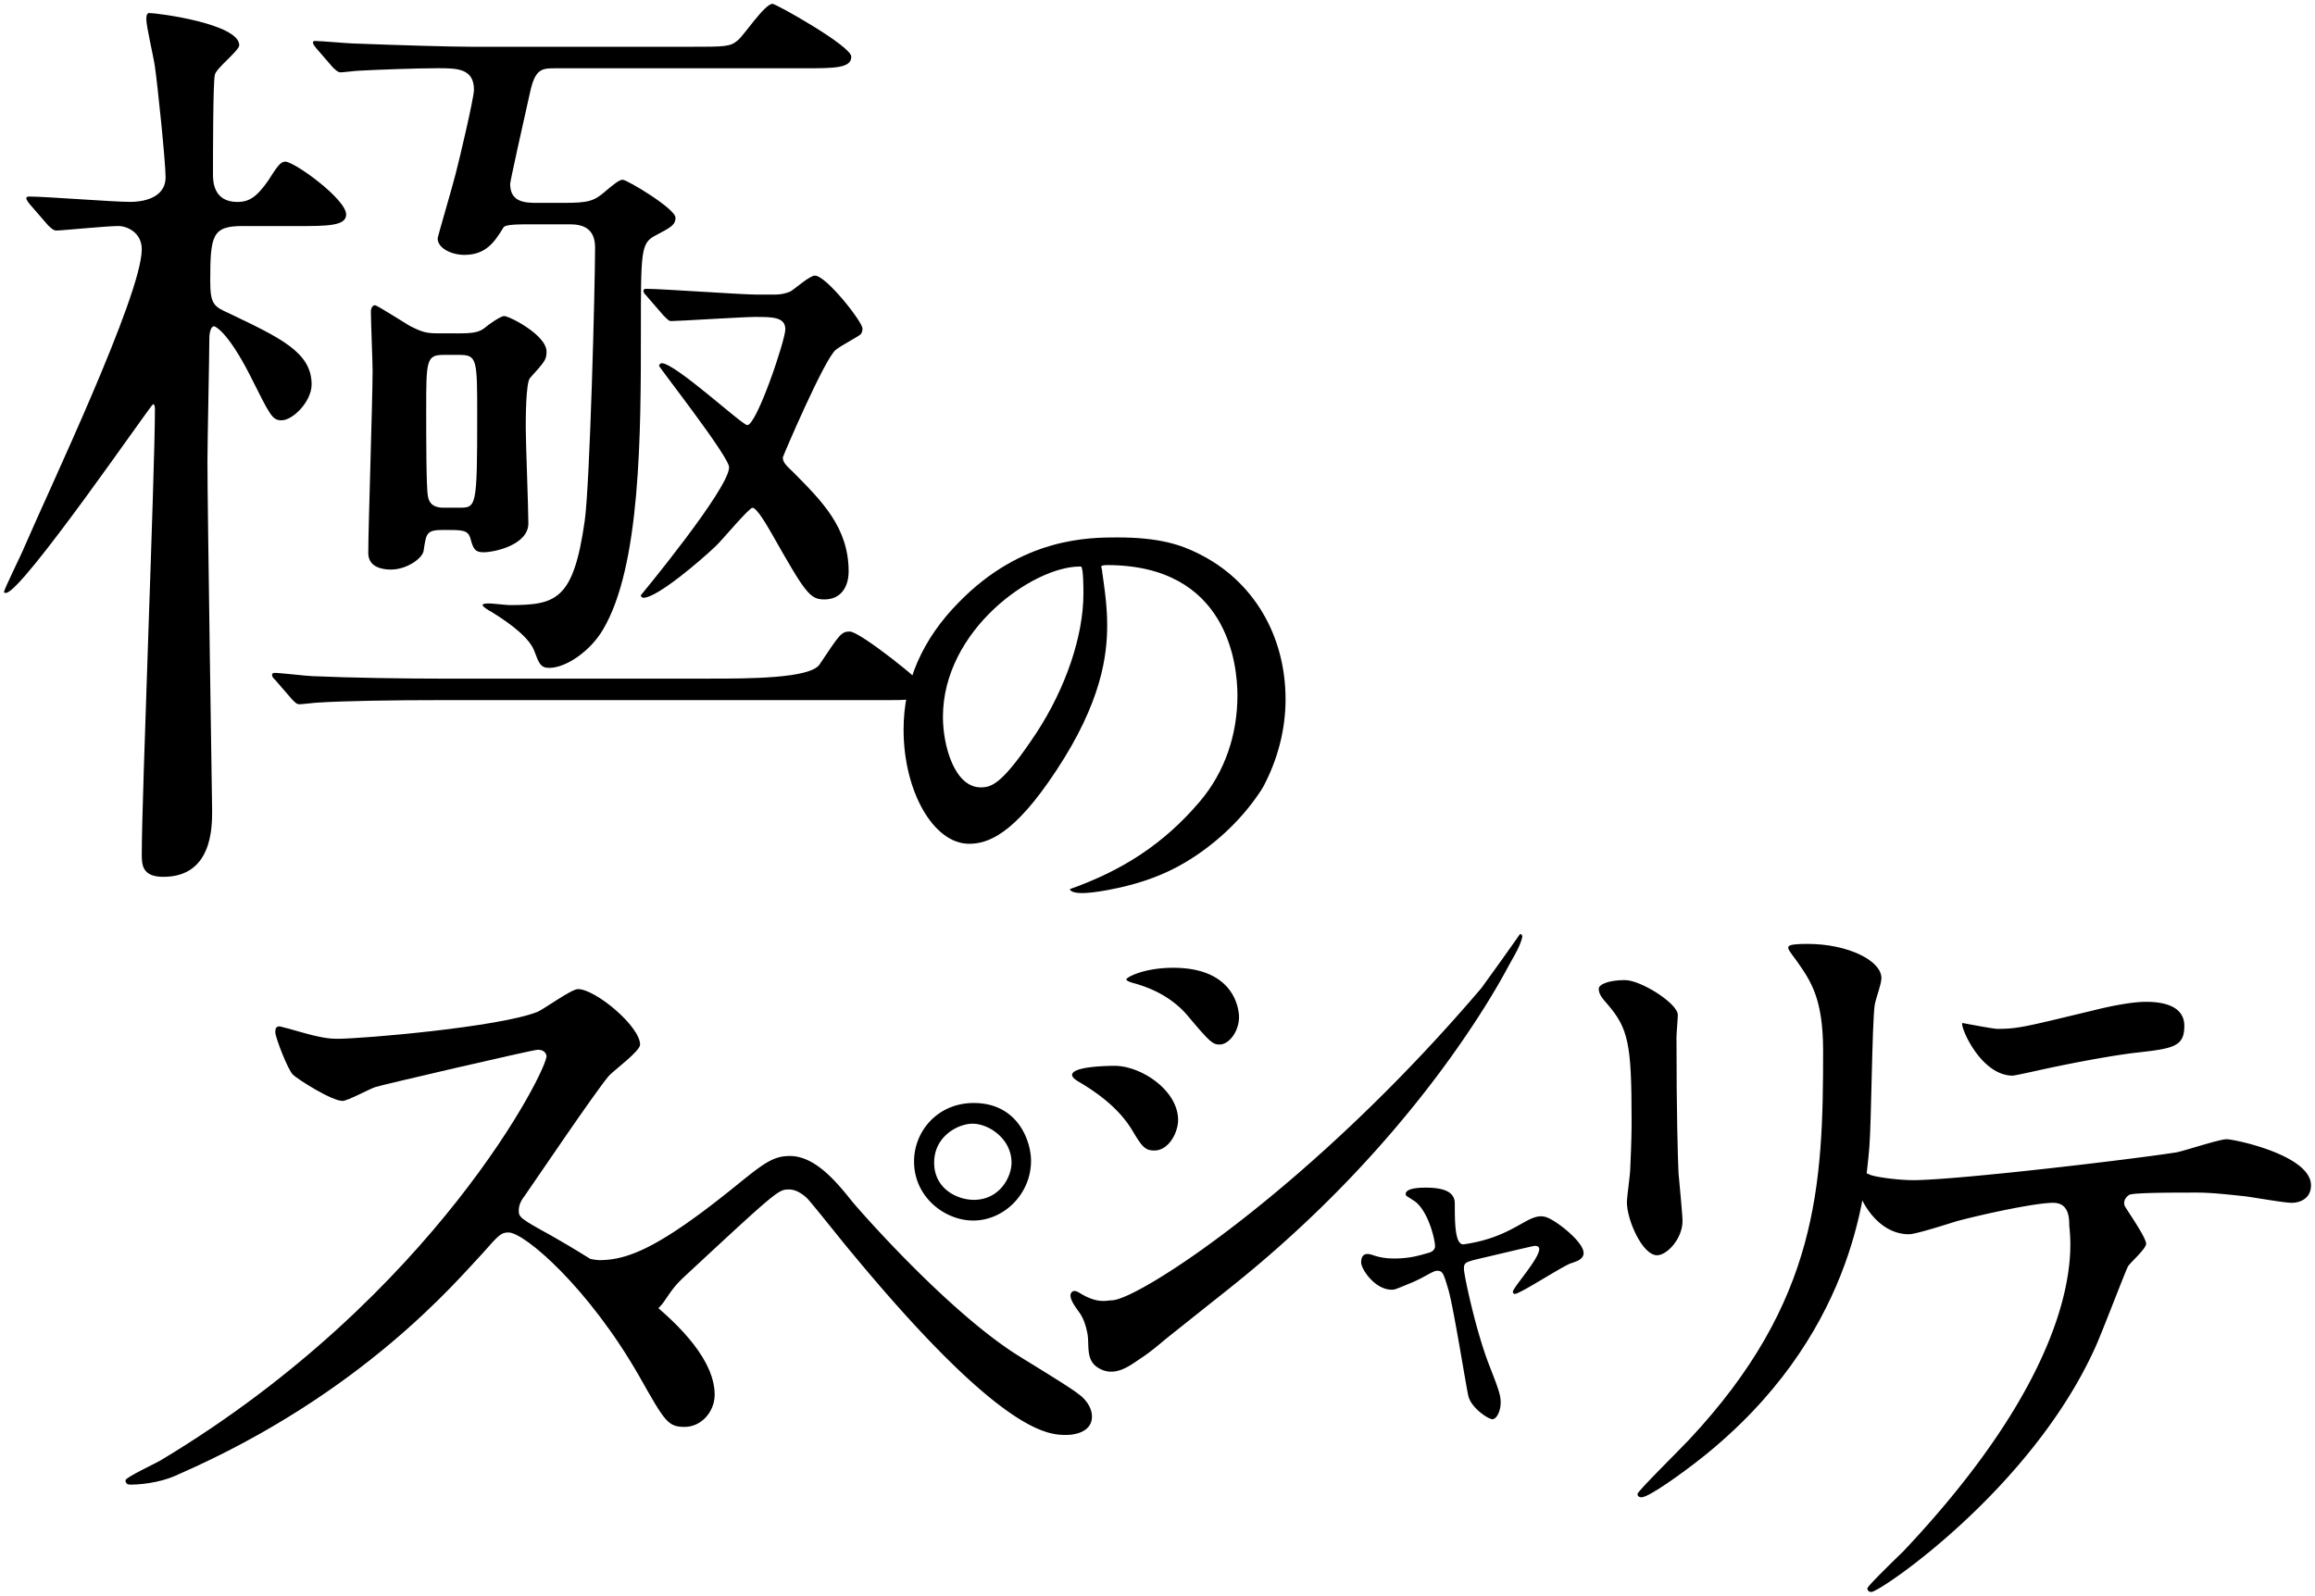
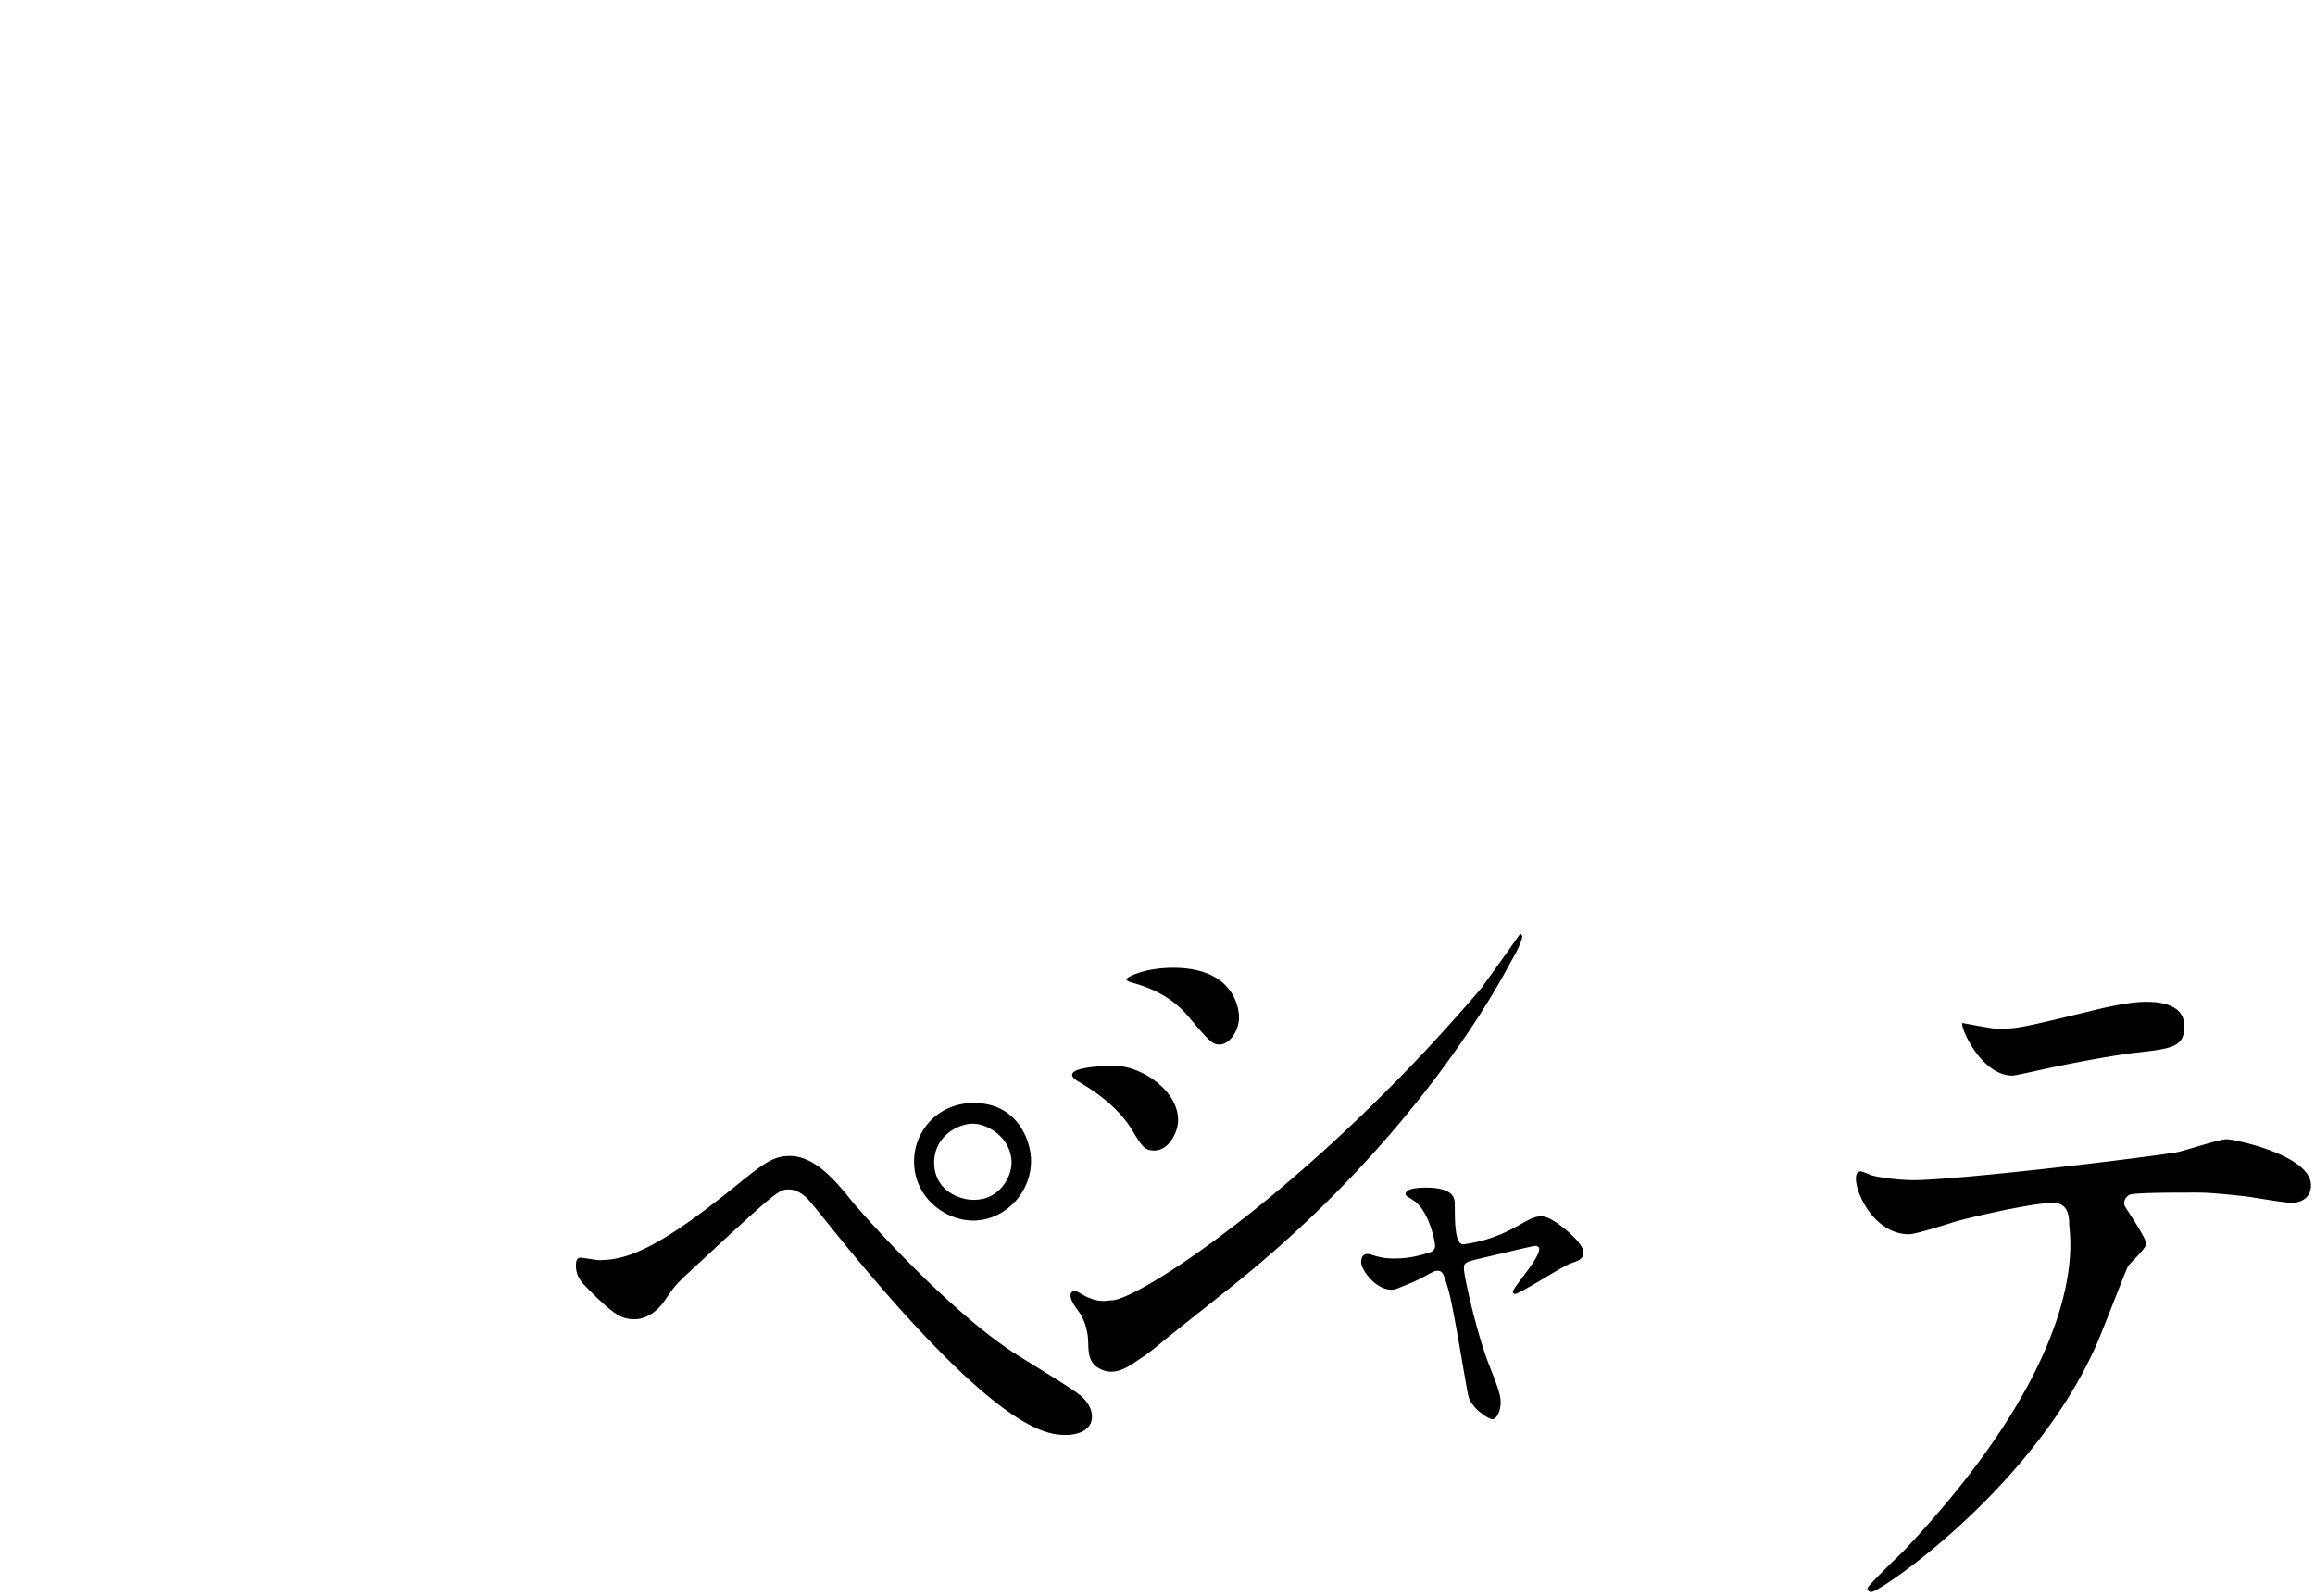
<svg xmlns="http://www.w3.org/2000/svg" id="a" data-name="レイヤー 1" width="380" height="262" viewBox="0 0 380 262">
  <defs>
    <style>.c{stroke-width:0}</style>
  </defs>
  <path class="c" d="M352.28 204.21c0 .84-2.64 3.12-2.97 3.72-.33.48-4.51 11.52-5.5 13.56-10.56 23.16-35.19 39.89-36.62 39.89-.44 0-.66-.24-.66-.6s4.95-5.16 5.83-6c31.45-33.29 27.3-52.01 27.3-53.69 0-1.44-.22-3.6-2.64-3.6-2.86 0-11.25 1.8-15.76 3-1.21.36-6.71 2.16-7.92 2.16-5.5 0-8.69-6.48-8.69-9.12 0-.72.22-1.2.77-1.2.22 0 1.43.48 1.65.6 1.54.48 5.06.84 6.93.84 7.04 0 35.53-3.36 43.23-4.56 1.32-.24 7.04-2.16 8.25-2.16 1.32 0 13.86 2.64 13.86 7.56 0 2.16-1.76 2.88-3.19 2.88-1.21 0-6.6-.96-7.7-1.08-2.31-.24-5.39-.6-7.81-.6-3.74 0-10.34 0-11.11.36-.77.48-.99 1.2-.77 1.8.11.36 3.52 5.16 3.52 6.24zm-24.42-35.28c3.41 0 4.62-.36 15.62-3 2.86-.72 6.38-1.44 8.8-1.44s6.27.48 6.27 3.96-1.87 3.72-8.36 4.44c-5.61.72-12.98 2.28-14.63 2.64-.55.12-4.84 1.08-5.17 1.08-5.39 0-8.8-8.4-8.25-8.64.66.12 5.06.96 5.72.96zm-67.91 36.73c0 1.04-.91 1.37-2.08 1.76-1.37.45-8.36 5.03-9.21 5.03-.26 0-.33-.26-.33-.33 0-.71 4.33-5.42 4.33-7.04 0-.46-.46-.52-.72-.52-.32 0-8.13 1.89-9.04 2.08-2.34.58-2.6.65-2.6 1.69s2 10.39 4.21 15.98c1.5 3.83 1.82 4.81 1.82 5.98 0 1.37-.65 2.73-1.36 2.73-.65 0-3.32-1.75-3.9-3.64-.32-1.04-2.46-14.81-3.37-17.8-.78-2.6-.91-2.93-1.82-2.93-.65 0-1.91.97-3.99 1.88-2.67 1.1-2.93 1.22-3.32 1.23-2.86.08-5.14-3.38-5.14-4.48 0-2.05 1.76-1.24 2.02-1.17 1.56.52 2.79.52 3.45.52 2.6 0 4.12-.51 5.75-.97.39-.13.91-.46.91-1.04 0-1.04-1.04-5.52-3.19-7.28-.26-.19-1.3-.85-1.5-.98a.497.497 0 01-.13-.32c0-1.04 2.67-1.04 3.25-1.04 2.67 0 4.81.52 4.81 2.6 0 3.19.02 6.91 1.5 6.7 8.75-1.25 10.67-5.62 13.73-4.37 1.75.71 5.9 4.05 5.9 5.74zm-66.57-21.76c0 2-1.5 5-3.9 5-1.5 0-2-.6-3.5-3.1-2.1-3.6-5.5-6.2-9.1-8.3-.3-.2-.9-.6-.9-1 0-1.4 5.7-1.5 7-1.5 4.3 0 10.4 4 10.4 8.9zm-15.07 34.2c-.24-.93-.6-1.85-1.15-2.62-.63-.88-1.87-2.48-1.29-3.25.43-.57 1.11-.08 1.6.21 2.8 1.65 4.21 1.06 5.01 1.06 4.3 0 32.63-18.33 60.68-51.26 3.22-4.46 3.07-4.24 6.32-8.84.12-.16.4.1.4.4v.03c-.38 1.65-1.46 3.3-2.25 4.77-2.03 3.79-4.31 7.45-6.72 11.02-3.58 5.31-7.47 10.4-11.61 15.29a191.293 191.293 0 01-16.93 17.59c-3.42 3.14-6.96 6.16-10.59 9.05-1.92 1.53-10.11 8.03-10.85 8.65-1.18 1-2.37 1.97-3.67 2.82-1.75 1.16-4.37 3.34-7.15 1.46-1.94-1.31-1.25-3.7-1.63-5.61-.05-.26-.11-.52-.18-.79zm25.07-51.1c0 2.3-1.6 4.5-3.2 4.5-1.1 0-1.6-.4-5.2-4.7-2.7-3.2-6.2-4.6-8.6-5.3-.4-.1-1.5-.4-1.5-.7s2.8-1.9 7.7-1.9c10.8 0 10.8 7.8 10.8 8.1zm-63.64 30.1c.6.8 15.1 17.5 26.8 25.1 1.7 1.1 9.2 5.6 10.5 6.7.6.4 2.2 1.8 2.2 3.7 0 2.3-2.4 3-4.2 3-2.9 0-10.5 0-35.3-30-1.2-1.4-6.1-7.6-7.2-8.8-.5-.5-1.7-1.5-3-1.5-1.7 0-1.8 0-15.9 13.1-2.6 2.4-2.8 2.6-4.5 5.1-1 1.5-2.8 3.1-5 3.1-2 0-3.3-.5-8.4-5.8-.4-.5-1.2-1.3-1.2-3.1 0-.5.1-1.2.7-1.2.5 0 2.6.4 3.1.4 4.6 0 9.7-1.9 22.2-12 4.7-3.8 6.3-5.1 9.1-5.1 4 0 7.4 3.9 10.1 7.3zm29.5-6.5c0 5.4-4.4 9.8-9.5 9.8-4.6 0-9.7-3.8-9.7-9.7 0-5 3.9-9.6 9.8-9.6 7.2 0 9.4 6.2 9.4 9.5zm-15.9.3c0 4.3 3.8 6.1 6.5 6.1 4.3 0 6.2-3.8 6.2-6.1 0-3.9-3.7-6.4-6.4-6.4-2.3 0-6.3 2-6.3 6.4z" />
-   <path class="c" d="M88.27 172.36c-.84 0-26.04 5.88-26.64 6.12-.84.24-4.56 2.28-5.4 2.28-1.8 0-7.44-3.6-8.16-4.32-.84-.84-2.88-6.12-2.88-6.96 0-.6.12-.96.72-.96.12 0 2.76.72 3.12.84 3.72 1.08 5.16 1.2 6.36 1.2 4.08 0 26.64-1.92 32.88-4.44 1.08-.48 5.52-3.72 6.6-3.72 2.88 0 10.2 6.12 10.2 9.12 0 1.08-4.44 4.32-5.16 5.16-2.4 2.88-11.88 16.92-13.8 19.68-.48.6-.96 1.44-.96 2.4 0 1.08.24 1.32 5.28 4.08 5.4 3.12 26.88 15.24 26.88 26.16 0 2.76-2.16 5.28-4.92 5.28s-3.24-.84-7.44-8.28c-8.28-14.52-18.84-23.64-21.48-23.64-1.2 0-1.56.36-4.2 3.36-4.2 4.44-19.64 23.08-49.97 36.35-3.24 1.56-6.9 1.69-7.86 1.69-.24 0-.84 0-.84-.72 0-.48 5.22-2.89 5.94-3.37 44.87-26.96 63.53-64.43 63.17-66.35-.24-.96-1.2-.96-1.44-.96zm178.45-11.44c2.64 0 8.69 3.85 8.69 5.72 0 .55-.22 3.08-.22 3.63 0 12.76.22 19.66.33 22.3.11 1.32.66 6.82.66 7.92 0 2.86-2.53 5.61-4.18 5.61-2.42 0-4.95-5.83-4.95-8.69 0-.88.55-4.62.55-5.5.22-4.95.22-6.24.22-8.22 0-12.32-.55-14.85-3.96-18.81-.88-.99-1.43-1.65-1.43-2.53 0-.77 1.76-1.43 4.29-1.43zm28.25-3.08c-1.32-1.76-1.43-1.98-1.43-2.2 0-.33 0-.66 3.19-.66 6.6 0 12.1 2.75 12.1 5.61 0 .99-.88 3.19-1.1 4.4-.44 2.97-.55 19.47-.88 23.32-.66 7.81-2.75 31.35-27.5 51.04-3.19 2.53-8.69 6.49-9.9 6.49-.44 0-.66-.22-.66-.55 0-.44 7.15-7.48 8.47-8.91 21.23-22.66 22-41.8 22-63.8 0-8.58-1.98-11.44-4.29-14.74zM39.9 37.11c-5.08 0-5.39 1.47-5.39 9.11 0 3.68.62 4.12 2.93 5.15 8.62 4.12 13.71 6.47 13.71 11.76 0 2.79-3.08 5.88-4.93 5.88-1.54 0-1.85-.74-5.24-7.5-3.7-7.2-5.7-7.94-5.85-7.94-.46 0-.77.88-.77 2.06 0 2.94-.31 16.91-.31 20.14 0 7.5.77 57.03.77 57.32 0 2.79 0 10.88-8.01 10.88-3.54 0-3.54-2.06-3.54-3.82 0-9.11 2.16-62.91 2.16-72.9 0-.29 0-.88-.31-.88S3.59 97.35.97 97.35c-.15 0-.31 0-.31-.15 0-.44 2.93-6.32 3.39-7.5 3.85-8.97 19.22-41.27 19.22-48.77 0-2.79-2.46-3.82-3.85-3.82-1.85 0-9.24.74-10.16.74-.46 0-.77-.29-1.39-.88l-2.93-3.38q-.62-.74-.62-1.03c0-.29.31-.29.46-.29 2.77 0 13.71.88 16.63.88 1.54 0 5.77-.38 5.77-4.05 0-2.5-1.35-15.53-1.77-18.29-.28-1.84-1.39-6.47-1.39-7.64 0-.29 0-1.03.46-1.03 1.39 0 14.79 1.76 14.79 5.29 0 .88-3.85 3.82-4 4.85-.31 1.03-.31 13.67-.31 16.32 0 1.03 0 4.56 4 4.56 2 0 3.23-.88 5.08-3.53 1.39-2.2 2-3.09 2.77-3.09 1.54 0 10.01 6.17 10.01 8.67 0 1.91-3.08 1.91-8.16 1.91h-8.78zm76.79 74.31c5.97 0 16.27 0 17.83-2.31 3.27-4.88 3.55-5.42 4.97-5.42 1.7 0 12.5 8.68 12.5 9.36 0 2.03-2.84 1.9-7.67 1.9H73.08c-8.95 0-16.77.14-20.89.41-.43 0-2.56.27-2.98.27-.57 0-.71-.27-1.28-.81l-2.7-3.12c-.57-.54-.57-.68-.57-.95 0-.14.14-.27.43-.27.99 0 5.4.54 6.25.54 6.11.27 14.92.41 22.45.41h42.9zM91.27 11.21c-2.27 0-3.41 0-4.26 3.93-1.14 5.02-3.27 14.65-3.27 15.05 0 3.12 2.56 3.12 4.69 3.12h4.12c3.98 0 4.97-.27 6.82-1.9 1.28-1.08 2.27-1.9 2.84-1.9.71 0 8.67 4.75 8.67 6.24 0 1.22-.85 1.63-3.41 2.98-2.27 1.22-2.27 2.71-2.27 15.46 0 16.82 0 38.79-6.25 49.23-1.99 3.39-5.97 6.24-8.81 6.24-1.42 0-1.7-.81-2.41-2.71-.71-2.03-3.55-4.34-7.1-6.51-.28-.14-1.42-.81-1.42-1.09s.85-.27 1.14-.27c.43 0 2.84.27 3.27.27 7.67 0 10.51-.81 12.36-13.83.85-5.97 1.7-38.65 1.7-44.89 0-3.12-1.99-3.8-4.12-3.8h-5.82c-2.84 0-4.83 0-5.11.54-1.42 2.31-2.84 4.48-6.39 4.48-2.13 0-4.4-1.09-4.4-2.71 0-.27 2.56-8.95 2.98-10.71.57-2.17 2.98-12.34 2.98-13.7 0-3.53-2.84-3.53-5.97-3.53-3.55 0-10.51.27-12.93.41-.43 0-2.56.27-2.98.27s-.71-.27-1.28-.81l-2.7-3.12q-.57-.68-.57-.95c0-.27.14-.27.43-.27.99 0 5.4.41 6.25.41 6.96.27 15.91.54 19.46.54h35.66c5.97 0 6.68 0 7.96-1.08.99-.81 4.4-5.97 5.68-5.97.57 0 12.93 6.92 12.93 8.68 0 1.9-2.84 1.9-7.67 1.9H91.3zM74.93 54.74c2.7 0 3.69-.14 4.69-.95.43-.41 2.56-1.9 3.13-1.9.85 0 6.96 3.12 6.96 5.83 0 1.36-.28 1.63-2.7 4.34-.71.68-.71 6.92-.71 8.27 0 2.31.43 13.15.43 15.6 0 3.53-5.54 4.75-7.39 4.75-1.42 0-1.7-.68-2.13-2.31-.43-1.36-1.28-1.36-4.4-1.36-2.84 0-2.84.54-3.27 3.39-.14 1.22-2.7 3.12-5.4 3.12-1.14 0-3.69-.27-3.69-2.71 0-4.2.71-25.22.71-29.97 0-1.36-.28-8.14-.28-9.63 0-.68.28-1.09.71-1.09.28 0 4.97 2.98 5.68 3.39 2.13 1.09 2.84 1.22 4.69 1.22h2.98zm-2.13 3.53c-2.84 0-2.84.95-2.84 9.22 0 4.07 0 12.61.28 13.97.28 1.9 1.99 1.9 2.7 1.9h2.41c2.84 0 2.98 0 2.98-15.05 0-9.36 0-10.04-2.98-10.04h-2.56zm33.39-9.63c-.43-.41-.57-.68-.57-.81 0-.41.28-.41.43-.41 2.7 0 15.49.95 18.33.95h2.7c.99 0 1.85-.14 2.7-.54.71-.41 3.13-2.58 3.98-2.58 1.85 0 7.81 7.59 7.81 8.68 0 .27 0 .54-.28.95-.43.41-3.55 2.03-4.12 2.58-1.85 1.49-8.67 17.49-8.67 17.63 0 .81.43 1.22 1.85 2.58 4.55 4.61 8.95 8.95 8.95 16.14 0 2.58-1.28 4.61-3.98 4.61-2.42 0-3.13-1.08-8.67-10.85-.71-1.22-2.41-4.2-3.13-4.2-.57 0-4.97 5.29-5.97 6.24-2.41 2.31-9.66 8.54-11.93 8.54-.14 0-.43-.14-.43-.41 0 0 14.49-17.49 14.49-21.02 0-1.76-11.51-16.41-11.51-16.68 0-.14.28-.41.43-.41 2.27 0 13.21 10.17 14.06 10.17 1.56 0 6.25-13.97 6.25-15.73 0-2.03-2.13-2.03-4.97-2.03-1.99 0-12.5.68-13.78.68-.43 0-.71-.41-1.28-.95l-2.7-3.12z" />
-   <path class="c" d="M196.69 90.88c-2.74-1.37-6.24-2.64-13.22-2.64-4.69 0-15.68 0-26.05 10.62-6.04 6.1-9.1 13.14-9.1 20.93 0 10.16 4.92 18.75 10.75 18.75 2.99 0 7.32-1.37 14.31-12.02 7.5-11.33 8.36-19.04 8.36-23.85 0-2.84-.3-5.03-.59-7.15-.07-.53-.15-1.06-.21-1.49 0-.27-.06-.51-.11-.7-.02-.07-.04-.13-.05-.19 0-.15.01-.19.02-.2 0 0 .17-.16.91-.16 19.87 0 21.41 16.39 21.41 21.41 0 6.39-2.03 12.54-6.19 17.43-5.95 7-12.74 11.32-21.33 14.37.53 1.44 6.8.04 7.93-.2 3.9-.85 7.59-2.15 11.03-4.2 4.7-2.8 8.98-6.72 12.07-11.27.27-.4.55-.8.77-1.22 2.32-4.38 3.62-9.31 3.62-14.27 0-10.59-5.36-19.55-14.33-23.95zm-35.7 38.4c-4.28 0-6.21-6.77-6.21-11.57 0-14.26 14.77-24.69 22.45-24.69.2 0 .24.02.24.01.37.36.37 3.43.37 4.44 0 6.93-2.89 15.48-7.72 22.87-5.51 8.3-7.26 8.94-9.14 8.94z" />
</svg>